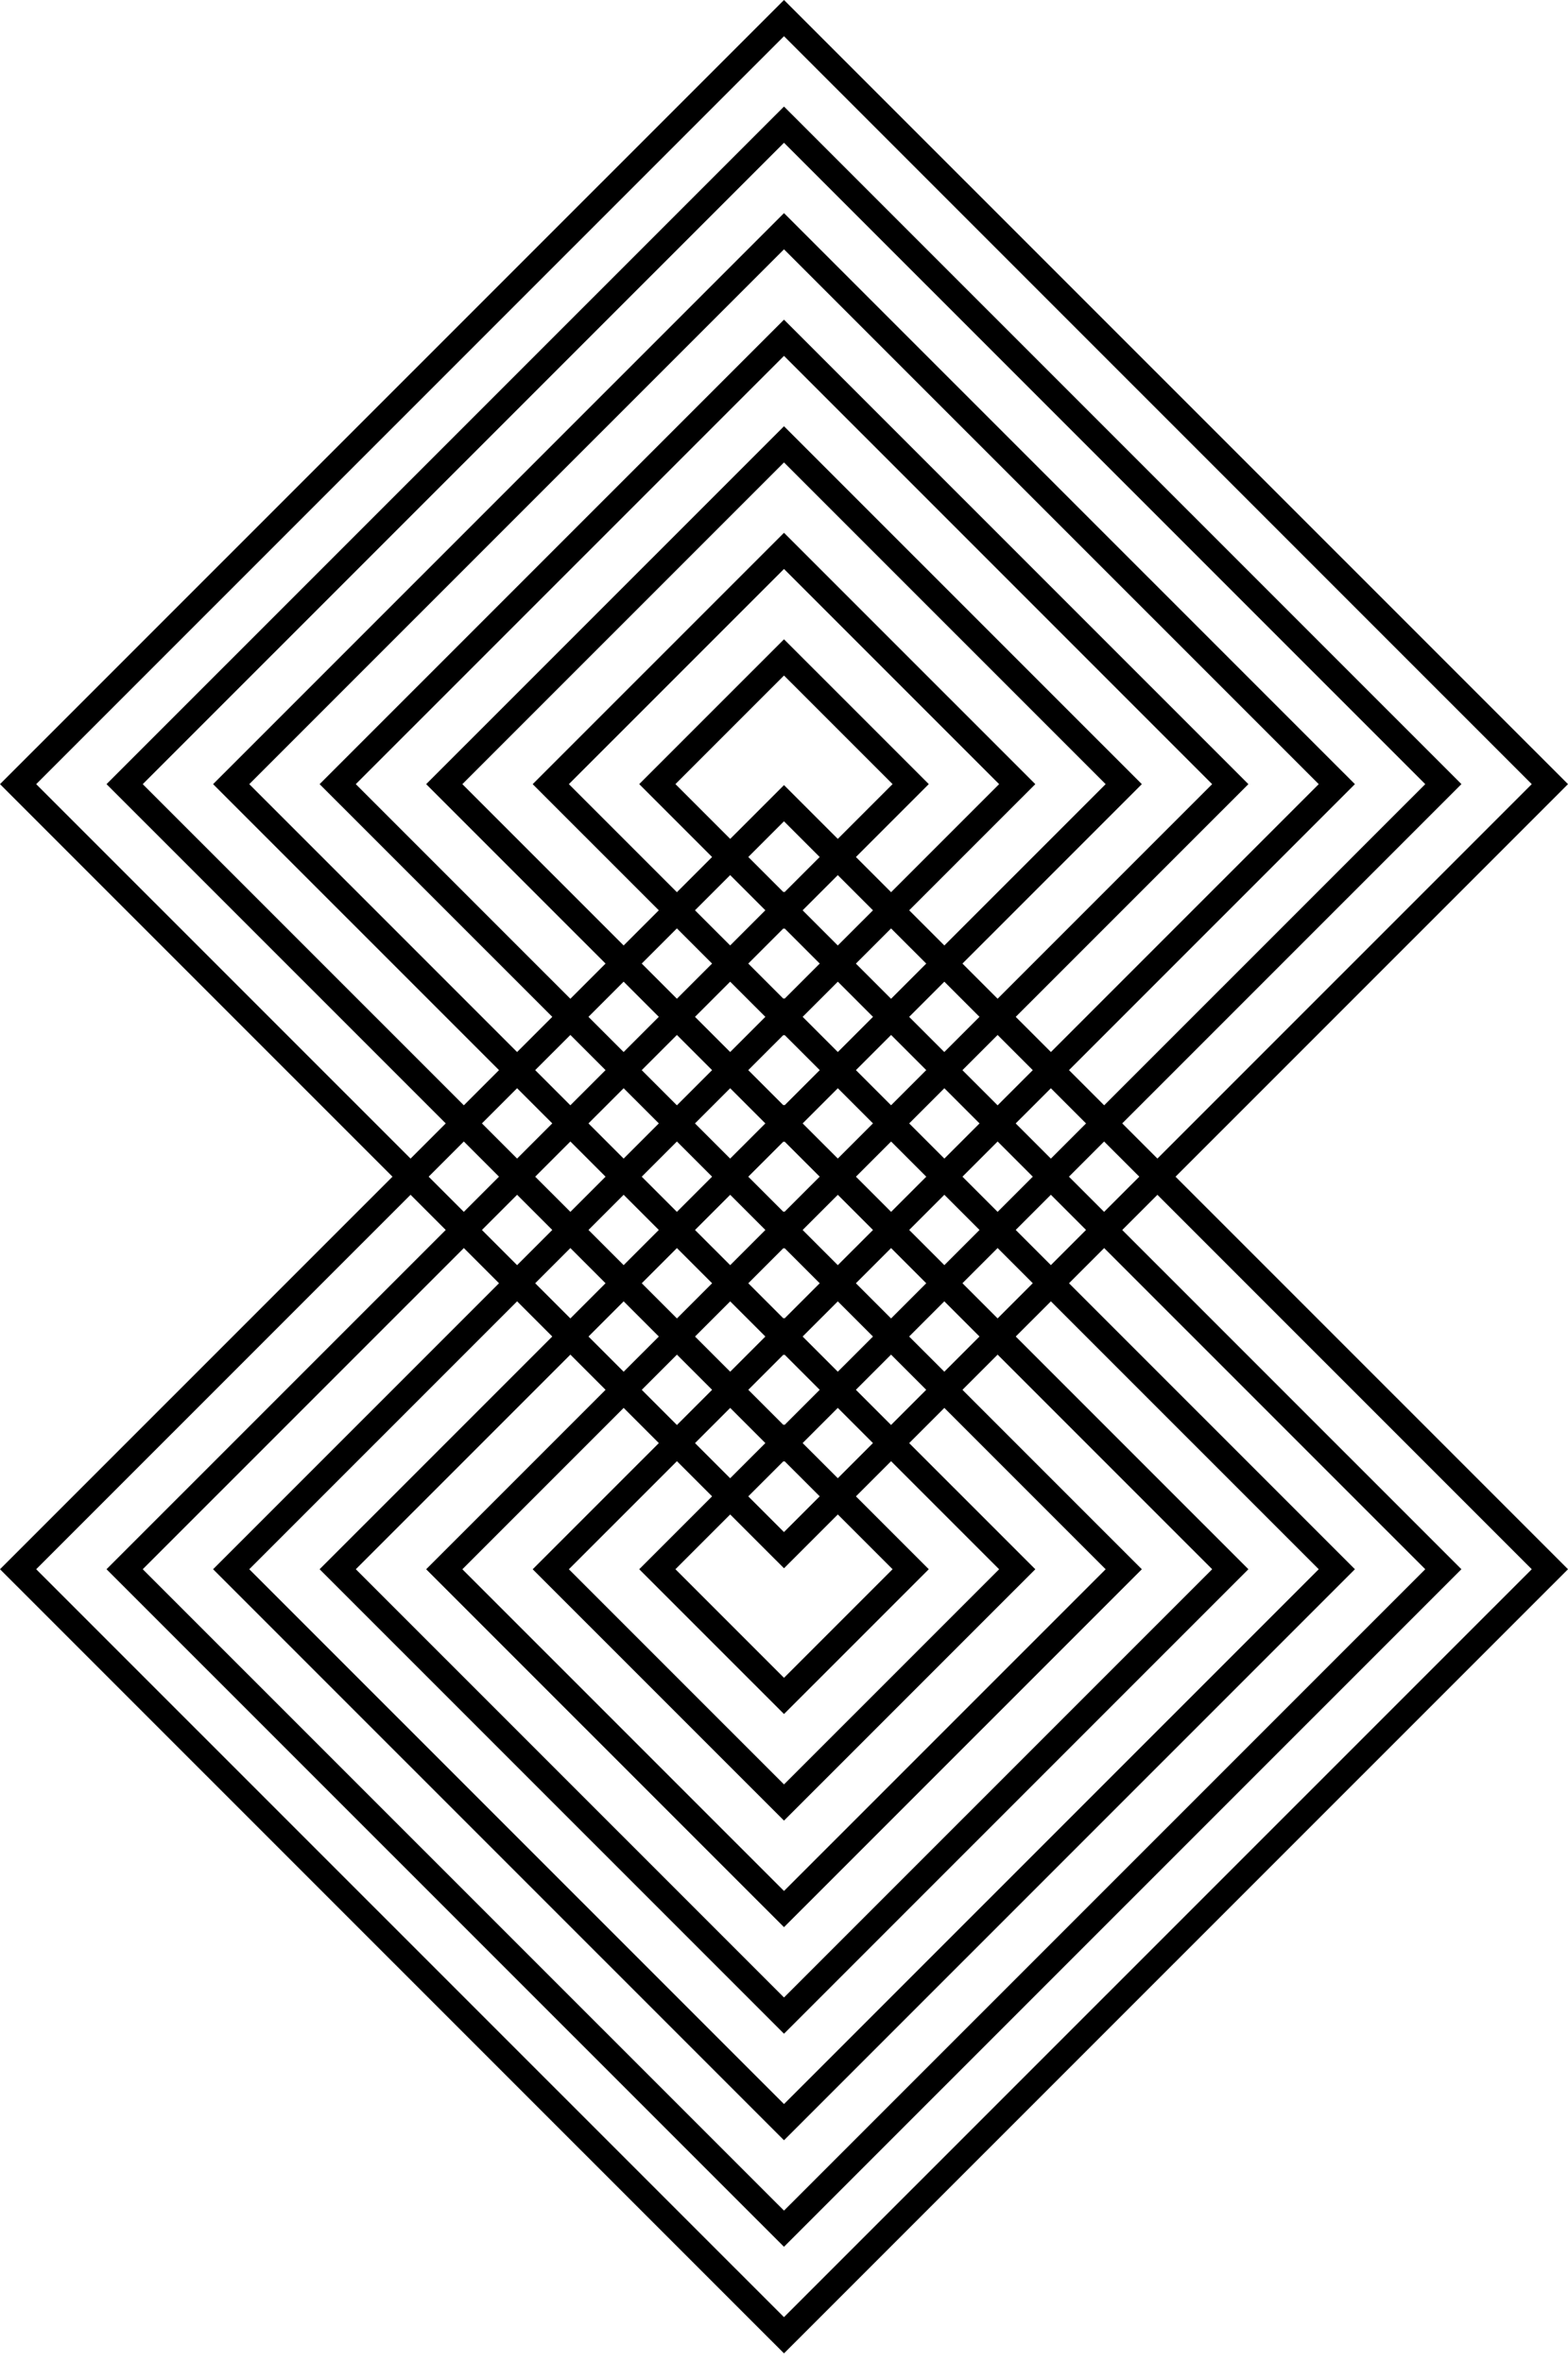
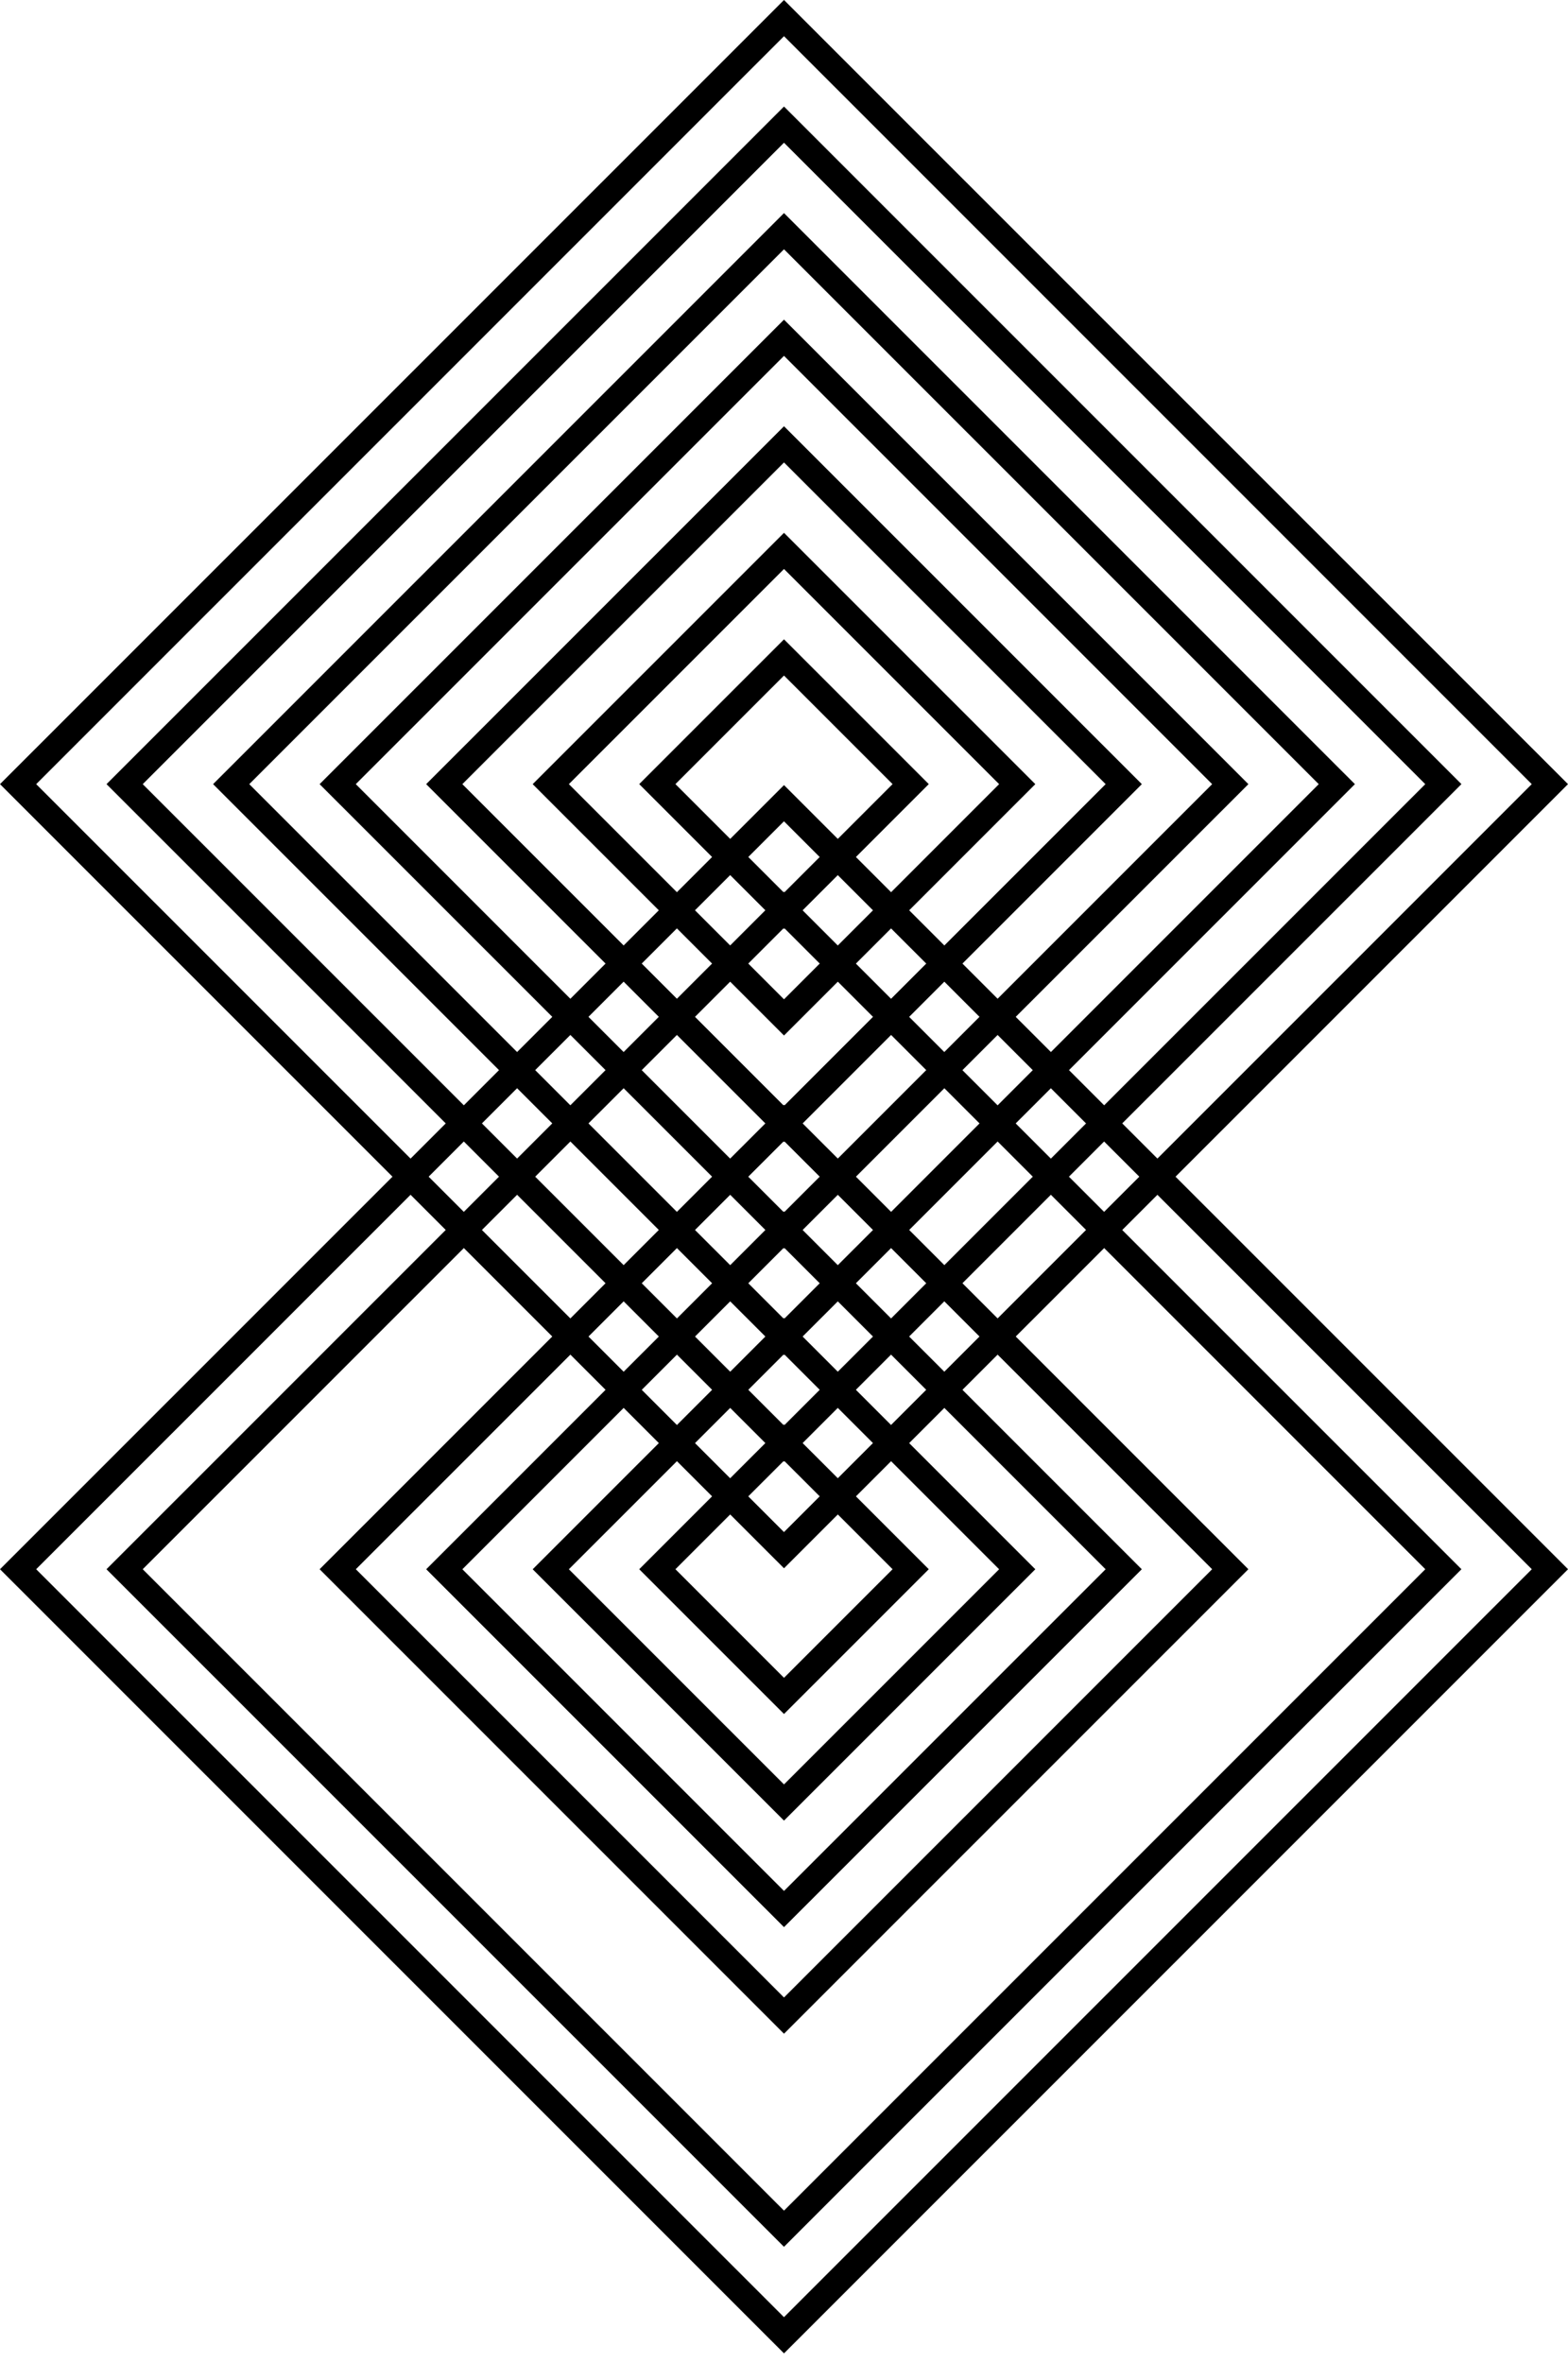
<svg xmlns="http://www.w3.org/2000/svg" width="154" height="232" viewBox="0 0 154 232" fill="none">
  <path d="M77 153.963L0 76.983L77 0L154 76.983L77 153.966V153.963ZM3.553 76.983L76.997 150.411L150.44 76.983L77 3.553L3.553 76.983Z" fill="black" />
  <path d="M77 143.503L10.462 76.983L77 10.46L143.534 76.98L77 143.5V143.503ZM14.018 76.983L77 139.95L139.981 76.983L77 14.015L14.018 76.983Z" fill="black" />
  <path d="M77 133.043L20.928 76.983L77 20.923L133.072 76.983L77 133.043ZM24.481 76.983L77 129.49L129.519 76.983L77 24.476L24.481 76.983Z" fill="black" />
  <path d="M77 122.58L31.39 76.983L77 31.383L122.61 76.983L77 122.583V122.58ZM34.943 76.983L76.996 119.027L119.05 76.983L77 34.936L34.943 76.983Z" fill="black" />
  <path d="M77 112.12L41.855 76.983L77 41.846L112.145 76.983L77 112.12ZM45.409 76.983L77 108.568L108.591 76.983L77 45.399L45.409 76.983Z" fill="black" />
  <path d="M77 101.66L52.317 76.983L77 52.306L101.682 76.983L77 101.66ZM55.871 76.983L77 98.107L98.128 76.983L77 55.859L55.871 76.983Z" fill="black" />
  <path d="M77 91.197L62.78 76.98L77 62.763L91.22 76.98L77 91.197ZM66.337 76.98L77 87.641L87.664 76.98L77 66.319L66.337 76.98Z" fill="black" />
  <path d="M77 231.041L0 154.058L77 77.075L154 154.058L77 231.041ZM3.553 154.058L76.997 227.485L150.44 154.058L76.997 80.63L3.553 154.058Z" fill="black" />
  <path d="M77 220.581L10.462 154.058L76.996 87.538L143.531 154.058L76.996 220.578L77 220.581ZM14.018 154.058L77 217.025L139.981 154.058L77 91.09L14.018 154.058Z" fill="black" />
-   <path d="M77 210.118L20.928 154.058L77 97.998L133.072 154.058L77 210.118ZM24.481 154.058L77 206.565L129.519 154.058L77 101.55L24.481 154.058Z" fill="black" />
  <path d="M77 199.658L31.39 154.058L77 108.458L122.61 154.058L77 199.658ZM34.946 154.058L77 196.102L119.053 154.058L77 112.014L34.946 154.058Z" fill="black" />
  <path d="M77 189.198L41.855 154.061L77 118.924L112.145 154.061L77 189.198ZM45.409 154.061L77 185.645L108.591 154.061L77 122.476L45.409 154.061Z" fill="black" />
  <path d="M77 178.738L52.317 154.061L77 129.384L101.682 154.061L77 178.738ZM55.871 154.061L77 175.185L98.128 154.061L77 132.937L55.871 154.061Z" fill="black" />
  <path d="M77 168.274L62.78 154.058L77 139.841L91.22 154.058L77 168.274ZM66.337 154.058L77 164.719L87.664 154.058L77 143.397L66.337 154.058Z" fill="black" />
</svg>